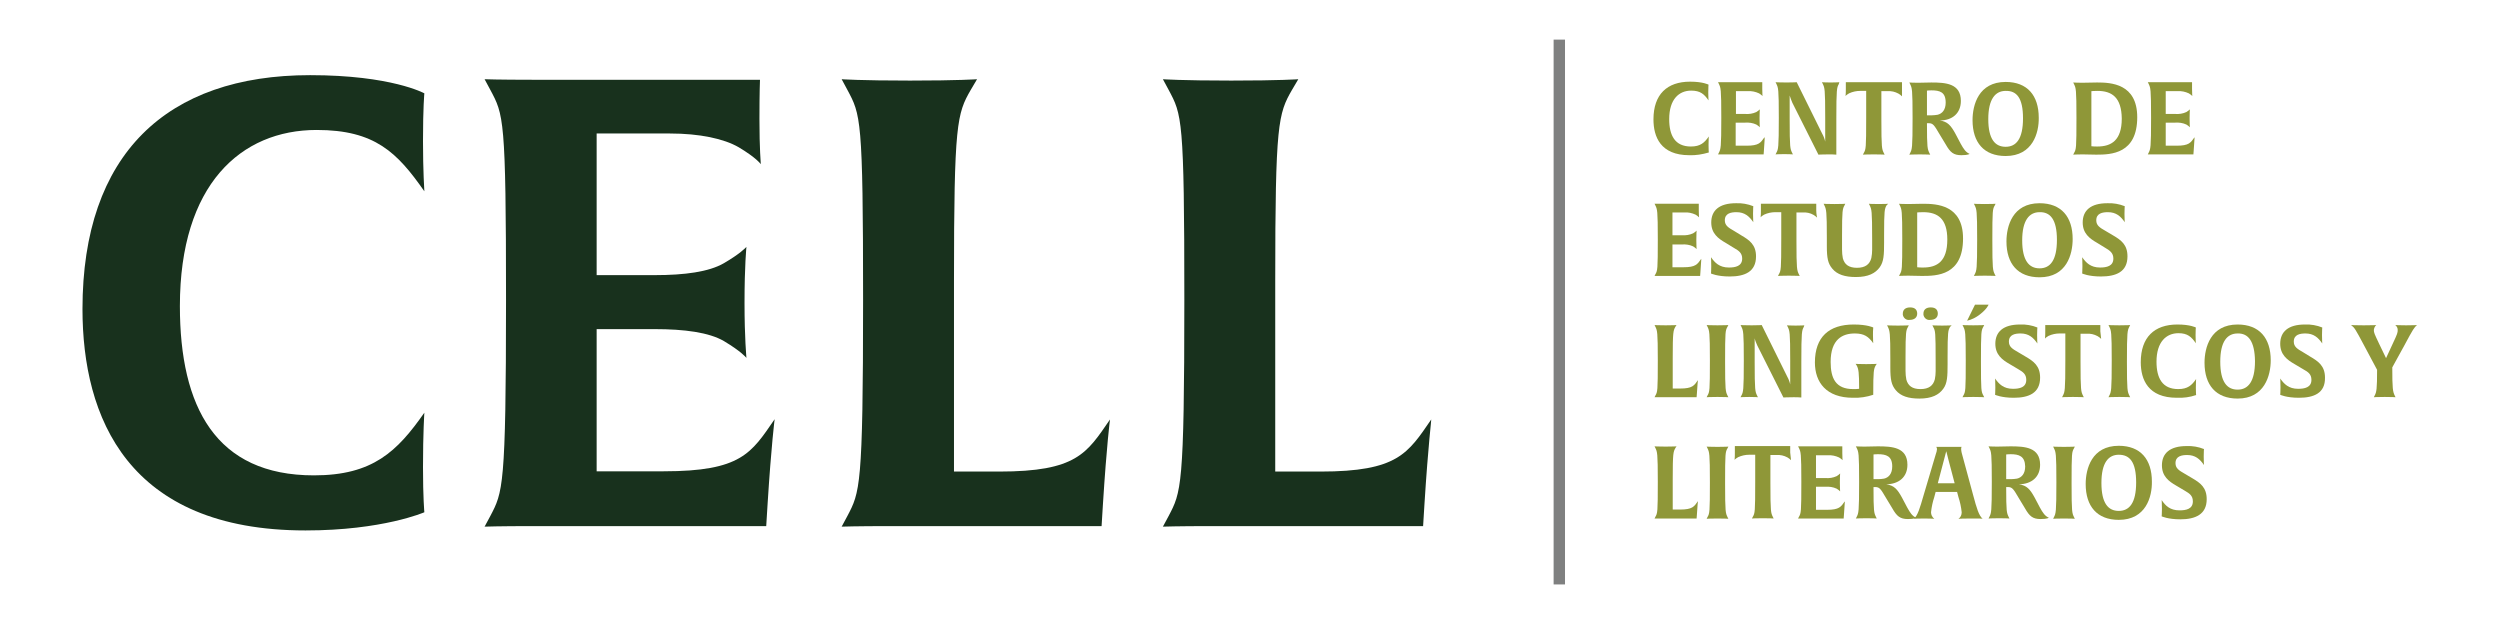
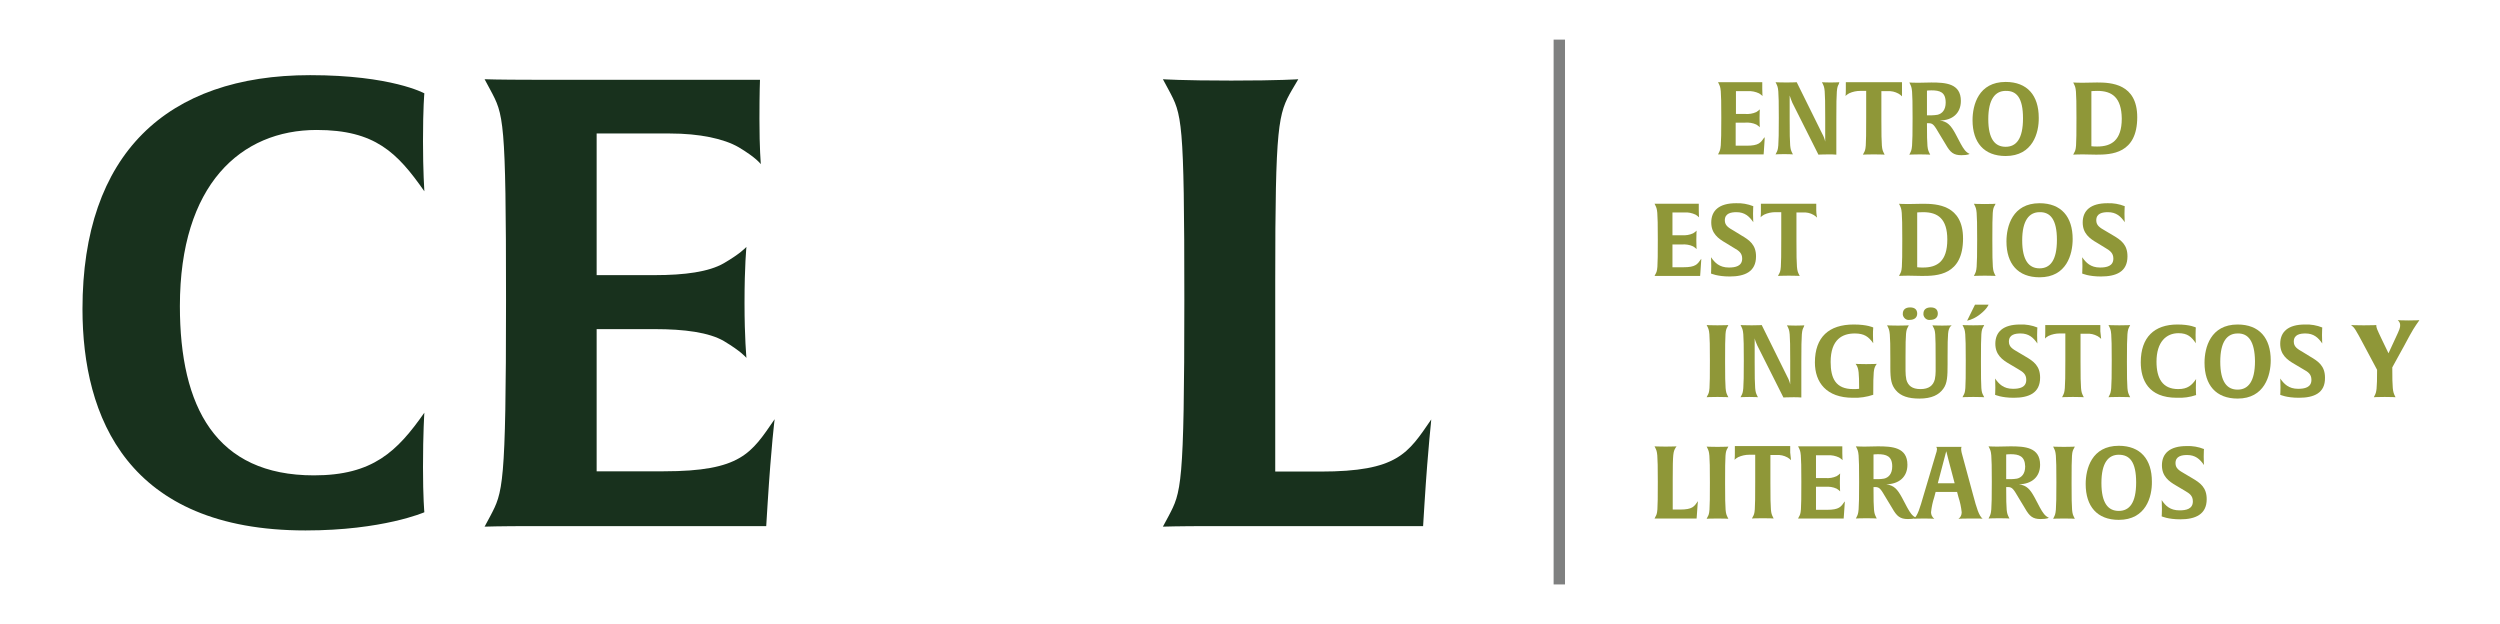
<svg xmlns="http://www.w3.org/2000/svg" version="1.1" id="Layer_1" x="0px" y="0px" viewBox="0 0 921.4 230" style="enable-background:new 0 0 921.4 230;" xml:space="preserve">
  <style type="text/css">
	.st0{fill:#18311D;}
	.st1{fill:#8F9738;}
	.st2{fill:#7F8080;}
</style>
  <title>CELL blanco RGB</title>
  <g>
    <path class="st0" d="M112.6,195.5c-65.6,0-82.2-41.8-82.2-81.6c0-57.1,31-86.2,83.9-86.2c30,0,42.1,6.7,42.1,6.7s-0.5,5.1-0.5,17.6   c0,11.1,0.5,18.5,0.5,18.5c-10-14.3-18.2-22.6-39.7-22.6c-27.9,0-50.4,20.1-50.4,64.9c0,37.2,13.2,62.4,49.4,62.4   c21.7,0,30.7-8.8,40.7-23.1c0,0-0.5,7.4-0.5,20.1c0,11.3,0.5,16.6,0.5,16.6S141.1,195.5,112.6,195.5z" />
    <path class="st0" d="M282.9,185.8l-0.5,8.1h-86c-12.5,0-17.8,0.2-17.8,0.2l2.1-3.9c4.6-8.8,5.8-10.4,5.8-79.7   c0-67.2-0.9-68.2-5.8-77.4l-2.1-3.9c0,0,5.1,0.2,17.6,0.2h83.9c0,0-0.2,4.4-0.2,14.5c0,11.1,0.5,16.2,0.5,16.6   c-0.2-0.2-1.6-2.3-8.1-6.2c-5.5-3.2-14.5-5.1-25.4-5.1h-27v52.2h21.5c10.9,0,19.9-1.2,25.4-4.4c6-3.5,7.9-5.6,8.3-6   c0,0.2-0.7,6.7-0.7,20.6c0,13.2,0.7,19.9,0.7,20.3c-0.2-0.2-1.8-2.3-8.3-6.2c-5.5-3.2-14.6-4.4-25.4-4.4h-21.5v52.4h24.7   c28.6,0,32.3-6.7,40.9-19.2C285.5,154.6,284.3,163.6,282.9,185.8z" />
-     <path class="st0" d="M406.5,185.8l-0.5,8.1H328c-12.5,0-17.8,0.2-17.8,0.2l2.1-3.9c4.6-8.8,5.8-10.4,5.8-79.7   c0-67.2-0.9-68.2-5.8-77.4l-2.1-3.9c0,0,6.9,0.5,25.2,0.5c18,0,24.7-0.5,24.7-0.5l-2.3,3.9c-5.1,8.8-6.2,12.5-6.2,70.5v70.2h16.6   c28.6,0,32.3-6.7,40.9-19.2C409.1,154.6,407.9,163.6,406.5,185.8z" />
    <path class="st0" d="M525,185.8l-0.5,8.1h-78.1c-12.5,0-17.8,0.2-17.8,0.2l2.1-3.9c4.6-8.8,5.8-10.4,5.8-79.7   c0-67.2-0.9-68.2-5.8-77.4l-2.1-3.9c0,0,6.9,0.5,25.2,0.5c18,0,24.7-0.5,24.7-0.5l-2.3,3.9c-5.1,8.8-6.2,12.5-6.2,70.5v70.2h16.6   c28.6,0,32.3-6.7,40.9-19.2C527.6,154.6,526.4,163.6,525,185.8z" />
-     <path class="st1" d="M622.6,57.2c-10.6,0-13.2-6.8-13.2-13.2c0-9.2,5-13.9,13.5-13.9c4.8,0,6.8,1.1,6.8,1.1s-0.1,0.8-0.1,2.8   c0,1.8,0.1,3,0.1,3c-1.6-2.3-3-3.6-6.4-3.6c-4.5,0-8.1,3.2-8.1,10.5c0,6,2.1,10.1,8,10.1c3.5,0,5-1.4,6.6-3.7c0,0-0.1,1.2-0.1,3.2   c0,1.8,0.1,2.7,0.1,2.7C627.4,56.9,625,57.3,622.6,57.2z" />
    <path class="st1" d="M650.1,55.6l-0.1,1.3h-13.9c-2,0-2.9,0-2.9,0l0.3-0.6c0.7-1.4,0.9-1.7,0.9-12.9c0-10.8-0.2-11-0.9-12.5   l-0.3-0.6c0,0,0.8,0,2.8,0h13.5c0,0,0,0.7,0,2.4c0,1.8,0.1,2.6,0.1,2.7c-0.4-0.4-0.8-0.7-1.3-1c-1.3-0.6-2.7-0.9-4.1-0.8h-4.4V42   h3.4c1.4,0.1,2.8-0.1,4.1-0.7c0.5-0.3,0.9-0.6,1.3-1c0,0-0.1,1.1-0.1,3.3s0.1,3.2,0.1,3.3c-0.4-0.4-0.8-0.7-1.3-1   c-1.3-0.6-2.7-0.8-4.1-0.7h-3.5v8.5h4c4.6,0,5.2-1.1,6.6-3.1C650.5,50.6,650.3,52.1,650.1,55.6z" />
    <path class="st1" d="M677.7,31c-0.7,1.3-0.9,1.7-0.9,12.8V57c-1-0.1-1.9-0.1-2.9-0.1c-2.2,0-3.7,0.1-3.7,0.1l-9.6-19.1   c-0.4-0.9-0.7-1.8-1-2.7v8.6c0,10.9,0.2,11,0.9,12.5l0.3,0.6c0,0-1-0.1-3.2-0.1s-3.2,0.1-3.2,0.1l0.3-0.6c0.7-1.3,0.9-1.7,0.9-12.9   c0-10.8-0.2-11-0.9-12.5l-0.3-0.6c0,0,1.2,0.1,4.1,0.1c2.5,0,3.7-0.1,3.7-0.1l9.4,19c0.5,0.9,0.9,1.9,1.1,2.9v-8.8   c0-10.8-0.2-11-0.9-12.5l-0.3-0.6c0,0,1,0.1,3.2,0.1s3.2-0.1,3.2-0.1L677.7,31z" />
    <path class="st1" d="M701,35.5c-0.4-0.4-0.8-0.7-1.3-1c-1.3-0.7-2.6-1-4.1-0.9h-2.2v10.3c0,10.9,0.2,11,0.9,12.5l0.3,0.6   c0,0-1.2-0.1-4-0.1s-4,0.1-4,0.1l0.3-0.6c0.8-1.4,0.9-1.7,0.9-12.9v-10h-2.2c-1.4,0-2.8,0.3-4.1,0.9c-0.5,0.3-1,0.6-1.3,1   c0.1-0.9,0.1-1.8,0.1-2.7c0-1.6,0-2.4,0-2.4H701c0,0,0,0.7,0,2.4C701,34.5,701,35.5,701,35.5z" />
    <path class="st1" d="M722.9,57.2c-2.9,0-4.1-1-5.8-4l-2.3-3.8c-1.9-3.2-2.3-4-4-4c-0.2,0-0.4,0-0.6,0c0,9.2,0.2,9.5,0.9,11l0.3,0.6   c0,0-1.2-0.1-3.8-0.1s-3.9,0.1-3.9,0.1l0.3-0.6c0.7-1.4,0.9-1.7,0.9-12.9c0-10.8-0.2-11-0.9-12.5l-0.3-0.6c0,0,1.3,0.1,3.1,0.1   c1.2,0,3.7-0.1,5-0.1c5.2,0,10.9,0.3,10.9,6.8c0,4.5-3.1,7.2-7.8,7.2c2.9,0.4,4.1,1.8,5.8,4.9l1.9,3.6c1.1,2,1.9,3.2,3.3,3.8   C726,56.7,725.4,57.2,722.9,57.2z M711.8,33.3c-1,0-1.6,0.1-1.6,0.1v9.1c0,0,0.6,0,1.8,0c0.7,0,1.4-0.1,2.1-0.2   c1.7-0.4,3-1.8,3-4.5C717.1,33.9,714.9,33.3,711.8,33.3L711.8,33.3z" />
    <path class="st1" d="M739.2,57.5c-8,0-12.2-5-12.2-13.2c0-5.6,2.2-14.1,12.2-14.1c8,0,12.2,5,12.2,13.2   C751.5,48.9,749.2,57.5,739.2,57.5z M739.2,33.5c-3.8,0-6.4,3-6.4,10.4s2.5,10.2,6.4,10.2s6.4-2.9,6.4-10.5S743.2,33.4,739.2,33.5   L739.2,33.5z" />
    <path class="st1" d="M772.6,57c-1.5,0-3.8-0.1-5.1-0.1c-2.2,0-3.4,0.1-3.4,0.1l0.3-0.6c0.8-1.4,0.9-1.7,0.9-12.9   c0-10.8-0.2-11-0.9-12.5l-0.3-0.6c0,0,1.2,0.1,3.3,0.1c1.5,0,3.9-0.1,5.5-0.1c5.1,0,14.8,0.4,14.8,12.8   C787.7,56.7,778.1,57,772.6,57z M773,33.5c-1.3,0-2.2,0.1-2.2,0.1v20.3c0.7,0.1,1.5,0.1,2.2,0.1c5.2,0,9-2.3,9-10.3   C781.9,35.9,778.4,33.5,773,33.5z" />
-     <path class="st1" d="M808.5,55.6l-0.1,1.3h-13.9c-2,0-2.9,0-2.9,0l0.3-0.6c0.7-1.4,0.9-1.7,0.9-12.9c0-10.8-0.2-11-0.9-12.5   l-0.3-0.6c0,0,0.8,0,2.8,0h13.5c0,0,0,0.7,0,2.4c0,1.8,0.1,2.6,0.1,2.7c-0.4-0.4-0.8-0.7-1.3-1c-1.3-0.6-2.7-0.9-4.1-0.8h-4.4V42   h3.5c1.4,0.1,2.8-0.1,4.1-0.7c0.5-0.3,0.9-0.6,1.3-1c0,0-0.1,1.1-0.1,3.3s0.1,3.2,0.1,3.3c-0.4-0.4-0.8-0.7-1.3-1   c-1.3-0.6-2.7-0.8-4.1-0.7h-3.5v8.5h4c4.6,0,5.2-1.1,6.6-3.1C808.9,50.6,808.7,52.1,808.5,55.6z" />
    <path class="st1" d="M626.7,100.4l-0.1,1.3h-13.9c-2,0-2.9,0-2.9,0l0.3-0.6c0.8-1.4,0.9-1.7,0.9-12.9c0-10.8-0.2-11-0.9-12.5   l-0.3-0.6c0,0,0.8,0,2.8,0h13.5c0,0,0,0.7,0,2.3s0.1,2.6,0.1,2.7c-0.4-0.4-0.8-0.7-1.3-1c-1.3-0.6-2.7-0.9-4.1-0.8h-4.4v8.4h3.5   c1.4,0.1,2.8-0.1,4.1-0.7c0.5-0.3,0.9-0.6,1.3-1c0,0-0.1,1.2-0.1,3.5s0.1,3.2,0.1,3.3c-0.4-0.4-0.8-0.7-1.3-1   c-1.3-0.6-2.7-0.8-4.1-0.7h-3.5v8.4h4c4.6,0,5.2-1.1,6.6-3.1C627.1,95.3,626.9,96.8,626.7,100.4z" />
    <path class="st1" d="M637.5,101.9c-4.6,0-6.9-1.1-6.9-1.1s0.1-0.9,0.1-2.7c0-2-0.1-3.3-0.1-3.3c1.4,2,3.1,3.8,6.6,3.8   c2.4,0,4.9-0.5,4.9-3.3c0-2-1.2-2.9-3-3.9l-3.1-1.9c-2.8-1.6-5.3-3.5-5.3-7.5c0-4.4,2.9-7.1,9.1-7.1c2.2-0.1,4.4,0.3,6.4,1.1   c0,0-0.1,0.9-0.1,2.8s0.1,3.1,0.1,3.1c-1.5-2.2-3.2-3.7-6.2-3.7c-2,0-4.3,0.4-4.3,3c0,1.9,1.3,2.7,3.4,3.9l2.6,1.6   c3.1,1.8,5.5,3.5,5.5,7.8C647.2,100.2,643,101.9,637.5,101.9z" />
    <path class="st1" d="M669.7,80.2c-0.4-0.4-0.8-0.7-1.3-1c-1.2-0.7-2.6-1-4.1-0.9h-2.2v10.3c0,10.8,0.2,11,0.9,12.5l0.3,0.6   c0,0-1.2-0.1-4-0.1s-4,0.1-4,0.1l0.3-0.6c0.8-1.4,0.9-1.7,0.9-12.9v-10h-2.2c-1.4,0-2.8,0.3-4.1,0.9c-0.5,0.3-1,0.6-1.3,1   c0.1-0.9,0.1-1.8,0.1-2.7c0-1.6,0-2.3,0-2.3h20.4c0,0,0,0.7,0,2.3S669.7,80.1,669.7,80.2z" />
-     <path class="st1" d="M695.3,75.7c-0.7,1.3-0.9,1.7-0.9,11v2.7c0,4.5-0.1,7-1.6,9.1c-1.6,2.2-4.2,3.6-8.8,3.6c-4,0-6.9-0.9-8.7-3.1   c-1.6-1.9-2-3.9-2-8.3v-3c0-10-0.2-10.5-0.9-12l-0.3-0.6c0,0,1.2,0.1,4,0.1s4-0.1,4-0.1l-0.3,0.6c-0.7,1.3-0.9,1.7-0.9,11V92   c0,1.1,0.1,2.2,0.3,3.2c0.6,2.2,2.1,3.5,5.2,3.5s4.7-1.3,5.3-3.6c0.2-1,0.3-2,0.3-3v-3.9c0-10.8-0.2-11-0.9-12.5l-0.3-0.6   c0,0,1.1,0.1,3.6,0.1s3.5-0.1,3.5-0.1L695.3,75.7z" />
    <path class="st1" d="M708.4,101.7c-1.5,0-3.8-0.1-5.1-0.1c-2.2,0-3.4,0.1-3.4,0.1l0.3-0.6c0.8-1.4,0.9-1.7,0.9-12.9   c0-10.8-0.2-11-0.9-12.5l-0.3-0.6c0,0,1.2,0.1,3.3,0.1c1.5,0,3.9-0.1,5.5-0.1c5.1,0,14.8,0.4,14.8,12.8   C723.5,101.5,713.9,101.7,708.4,101.7z M708.8,78.2c-1.3,0-2.2,0.1-2.2,0.1v20.2c0.7,0.1,1.5,0.1,2.2,0.1c5.2,0,8.9-2.3,8.9-10.3   C717.7,80.6,714.2,78.2,708.8,78.2z" />
    <path class="st1" d="M731.5,101.6c-2.8,0-4,0.1-4,0.1l0.3-0.6c0.7-1.4,0.9-1.7,0.9-12.9c0-10.8-0.2-11-0.9-12.5l-0.3-0.6   c0,0,1.1,0.1,4,0.1s4-0.1,4-0.1l-0.3,0.6c-0.8,1.4-0.9,1.7-0.9,12.9c0,10.8,0.2,11,0.9,12.5l0.3,0.6   C735.5,101.7,734.3,101.6,731.5,101.6z" />
    <path class="st1" d="M751.7,102.2c-8,0-12.2-5-12.2-13.2c0-5.6,2.2-14.1,12.2-14.1c8,0,12.2,5,12.2,13.2   C763.9,93.7,761.7,102.2,751.7,102.2z M751.7,78.2c-3.8,0-6.4,3-6.4,10.4s2.5,10.3,6.4,10.3s6.4-2.9,6.4-10.5   S755.6,78.1,751.7,78.2L751.7,78.2z" />
    <path class="st1" d="M774.3,101.9c-4.6,0-6.9-1.1-6.9-1.1s0.1-0.9,0.1-2.7c0-2-0.1-3.3-0.1-3.3c1.4,2,3.1,3.8,6.6,3.8   c2.4,0,4.9-0.5,4.9-3.3c0-2-1.2-2.9-2.9-3.9l-3.1-1.9c-2.8-1.6-5.3-3.5-5.3-7.5c0-4.4,2.9-7.1,9.1-7.1c2.2-0.1,4.4,0.3,6.4,1.1   c0,0-0.1,0.9-0.1,2.8s0.1,3.1,0.1,3.1c-1.5-2.2-3.2-3.7-6.2-3.7c-2,0-4.3,0.4-4.3,3c0,1.9,1.3,2.7,3.4,3.9l2.7,1.6   c3.1,1.8,5.4,3.5,5.4,7.8C784.1,100.2,779.9,101.9,774.3,101.9z" />
-     <path class="st1" d="M625.4,145.1l-0.1,1.3h-12.6c-2,0-2.9,0-2.9,0l0.3-0.6c0.8-1.4,0.9-1.7,0.9-12.9c0-10.8-0.2-11-0.9-12.5   l-0.3-0.6c0,0,1.1,0.1,4.1,0.1s4-0.1,4-0.1l-0.4,0.6c-0.8,1.4-1,2-1,11.4v11.4h2.7c4.6,0,5.2-1.1,6.6-3.1   C625.8,140.1,625.6,141.5,625.4,145.1z" />
    <path class="st1" d="M633,146.3c-2.8,0-4,0.1-4,0.1l0.3-0.6c0.8-1.4,0.9-1.7,0.9-12.9c0-10.8-0.2-11-0.9-12.5l-0.3-0.6   c0,0,1.1,0.1,4,0.1s4-0.1,4-0.1l-0.3,0.6c-0.8,1.4-0.9,1.7-0.9,12.9c0,10.8,0.2,11,0.9,12.5l0.3,0.6   C637,146.4,635.7,146.3,633,146.3z" />
    <path class="st1" d="M664.8,120.5c-0.7,1.3-0.9,1.7-0.9,12.9v13.1c-1-0.1-1.9-0.1-2.9-0.1c-2.2,0-3.7,0.1-3.7,0.1l-9.6-19.1   c-0.4-0.9-0.8-1.8-1-2.7v8.6c0,10.8,0.2,11,0.9,12.5l0.3,0.6c0,0-1-0.1-3.2-0.1s-3.2,0.1-3.2,0.1l0.3-0.6c0.7-1.3,0.9-1.7,0.9-12.9   c0-10.8-0.2-11-0.9-12.5l-0.3-0.6c0,0,1.2,0.1,4.1,0.1c2.5,0,3.7-0.1,3.7-0.1l9.4,19c0.5,0.9,0.9,1.9,1.1,2.9V133   c0-10.8-0.2-11-0.9-12.5l-0.3-0.6c0,0,1,0.1,3.2,0.1s3.2-0.1,3.2-0.1L664.8,120.5z" />
    <path class="st1" d="M691.3,134.7c-0.7,1.3-0.9,1.9-0.9,10.6v0.2c-2.4,0.8-4.9,1.2-7.5,1.1c-9.8,0-14-5.7-14-13   c0-9.4,5.2-14,14.3-14c5.1,0,7.2,1.1,7.2,1.1c-0.1,0.9-0.1,1.9-0.1,2.8c0,1.8,0.1,3,0.1,3c-1.7-2.4-3.3-3.6-6.8-3.6   c-4.5,0-8.9,2.1-8.9,10.5c0,6.1,1.9,10,8.3,10c0.7,0,1.5,0,2.2-0.1c0-6-0.2-7.3-0.9-8.6l-0.4-0.6c0,0,1.2,0.1,3.9,0.1   s3.9-0.1,3.9-0.1L691.3,134.7z" />
    <path class="st1" d="M718.7,120.5c-0.7,1.3-0.9,1.7-0.9,11v2.7c0,4.5-0.1,7.1-1.6,9.1c-1.6,2.2-4.2,3.6-8.8,3.6   c-4,0-6.9-0.9-8.7-3.1c-1.6-1.9-2-3.9-2-8.3v-3c0-10-0.2-10.5-0.9-12l-0.3-0.6c0,0,1.2,0.1,4,0.1s4-0.1,4-0.1l-0.3,0.6   c-0.7,1.3-0.9,1.7-0.9,11v5.2c0,1.1,0.1,2.2,0.3,3.2c0.6,2.2,2.1,3.5,5.2,3.5s4.7-1.3,5.3-3.6c0.2-1,0.3-2,0.3-3V133   c0-10.8-0.1-11-0.9-12.5l-0.3-0.6c0,0,1.1,0.1,3.6,0.1s3.5-0.1,3.5-0.1L718.7,120.5z M703.8,117.9c-1.2,0.2-2.3-0.7-2.5-1.9   c0-0.1,0-0.3,0-0.4c0-1.4,0.9-2.3,2.7-2.3s2.6,0.9,2.6,2.3S705.6,117.9,703.8,117.9z M711.4,117.9c-1.2,0.2-2.3-0.7-2.5-1.9   c0-0.1,0-0.3,0-0.4c0-1.4,0.9-2.3,2.7-2.3s2.6,0.9,2.6,2.3S713.2,117.9,711.4,117.9z" />
    <path class="st1" d="M727.3,146.3c-2.8,0-4,0.1-4,0.1l0.3-0.6c0.8-1.4,0.9-1.7,0.9-12.9c0-10.8-0.2-11-0.9-12.5l-0.3-0.6   c0,0,1.1,0.1,4,0.1s4-0.1,4-0.1l-0.3,0.6c-0.8,1.4-0.9,1.7-0.9,12.9c0,10.8,0.1,11,0.9,12.5l0.3,0.6   C731.2,146.4,730,146.3,727.3,146.3z M727.9,112.3h5c0,0-0.5,1.5-3.2,3.6c-1.4,1.1-3,1.9-4.7,2.3L727.9,112.3z" />
    <path class="st1" d="M742.2,146.6c-4.6,0-6.9-1.1-6.9-1.1s0.1-0.9,0.1-2.7c0-2-0.1-3.3-0.1-3.3c1.4,2,3.1,3.8,6.6,3.8   c2.4,0,4.9-0.5,4.9-3.3c0-2.1-1.2-2.9-2.9-3.9l-3.2-1.9c-2.8-1.6-5.3-3.5-5.3-7.5c0-4.4,2.9-7.1,9.1-7.1c2.2-0.1,4.4,0.3,6.4,1.1   c0,0-0.1,0.9-0.1,2.8s0.1,3.1,0.1,3.1c-1.5-2.2-3.2-3.7-6.2-3.7c-2,0-4.3,0.4-4.3,3c0,1.9,1.3,2.7,3.4,3.9l2.7,1.6   c3.1,1.8,5.4,3.5,5.4,7.8C751.9,144.9,747.7,146.6,742.2,146.6z" />
    <path class="st1" d="M774.4,124.9c-0.4-0.4-0.8-0.7-1.3-1c-1.3-0.7-2.6-1-4.1-0.9h-2.2v10.3c0,10.8,0.2,11,0.9,12.5l0.3,0.6   c0,0-1.2-0.1-4-0.1s-4,0.1-4,0.1l0.3-0.6c0.7-1.4,0.9-1.7,0.9-12.9v-10h-2.1c-1.4,0-2.8,0.3-4.1,0.9c-0.5,0.3-1,0.6-1.3,1   c0.1-0.9,0.1-1.8,0.1-2.7c0-1.6,0-2.3,0-2.3h20.3c0,0,0,0.7,0,2.3C774.3,124,774.4,124.9,774.4,124.9z" />
    <path class="st1" d="M781.1,146.3c-2.8,0-4,0.1-4,0.1l0.3-0.6c0.7-1.4,0.9-1.7,0.9-12.9c0-10.8-0.2-11-0.9-12.5l-0.3-0.6   c0,0,1.1,0.1,4,0.1s4-0.1,4-0.1l-0.3,0.6c-0.7,1.4-0.9,1.7-0.9,12.9c0,10.8,0.2,11,0.9,12.5l0.3,0.6   C785.1,146.4,783.9,146.3,781.1,146.3z" />
    <path class="st1" d="M802.3,146.6c-10.6,0-13.3-6.7-13.3-13.1c0-9.2,5-13.9,13.5-13.9c4.8,0,6.8,1.1,6.8,1.1s-0.1,0.8-0.1,2.8   c0,1.8,0.1,3,0.1,3c-1.6-2.3-3-3.7-6.4-3.7c-4.5,0-8.1,3.2-8.1,10.5c0,6,2.1,10.1,8,10.1c3.5,0,5-1.4,6.6-3.7c0,0-0.1,1.2-0.1,3.2   c0,1.8,0.1,2.7,0.1,2.7C807.1,146.4,804.7,146.7,802.3,146.6z" />
    <path class="st1" d="M824.7,146.9c-8,0-12.2-5-12.2-13.2c0-5.6,2.2-14.1,12.2-14.1c8,0,12.2,5,12.2,13.2   C836.9,138.4,834.6,146.9,824.7,146.9z M824.7,122.9c-3.8,0-6.4,2.9-6.4,10.4c0,7.5,2.5,10.3,6.4,10.3s6.4-3,6.4-10.5   C831,125.7,828.6,122.8,824.7,122.9L824.7,122.9z" />
    <path class="st1" d="M847.3,146.6c-4.6,0-6.9-1.1-6.9-1.1s0.1-0.9,0.1-2.7c0-2-0.1-3.3-0.1-3.3c1.4,2,3.1,3.8,6.6,3.8   c2.4,0,4.9-0.5,4.9-3.3c0-2.1-1.2-2.9-3-3.9l-3.2-1.9c-2.8-1.6-5.3-3.5-5.3-7.5c0-4.4,2.9-7.1,9.1-7.1c2.2-0.1,4.4,0.3,6.4,1.1   c0,0-0.1,0.9-0.1,2.8s0.1,3.1,0.1,3.1c-1.5-2.2-3.2-3.7-6.2-3.7c-2,0-4.3,0.4-4.3,3c0,1.9,1.3,2.7,3.4,3.9l2.6,1.6   c3.1,1.8,5.5,3.5,5.5,7.8C857,144.9,852.8,146.6,847.3,146.6z" />
-     <path class="st1" d="M886.1,127.4l-4.4,8c0,8,0.2,8.9,0.9,10.4l0.3,0.6c0,0-1.2-0.1-4-0.1s-4,0.1-4,0.1l0.3-0.6   c0.7-1.3,0.9-2.4,0.9-9.5l-4.8-9c-3.3-6.2-3.5-6.5-4.8-7.5c0,0,1.4,0.1,4.7,0.1s4.6-0.1,4.6-0.1c-0.5,0.4-0.8,1.1-0.9,1.8   c0,1,0.2,1.4,1.9,5l2.6,5.4l2.5-5.4c1.7-3.6,1.8-4,1.8-5c0-0.7-0.3-1.3-0.9-1.8c0,0,1.6,0.1,4,0.1c2.8,0,4-0.1,4-0.1   C889.8,120.7,889.4,121.2,886.1,127.4z" />
+     <path class="st1" d="M886.1,127.4l-4.4,8c0,8,0.2,8.9,0.9,10.4l0.3,0.6c0,0-1.2-0.1-4-0.1s-4,0.1-4,0.1l0.3-0.6   c0.7-1.3,0.9-2.4,0.9-9.5l-4.8-9c-3.3-6.2-3.5-6.5-4.8-7.5c0,0,1.4,0.1,4.7,0.1s4.6-0.1,4.6-0.1c0,1,0.2,1.4,1.9,5l2.6,5.4l2.5-5.4c1.7-3.6,1.8-4,1.8-5c0-0.7-0.3-1.3-0.9-1.8c0,0,1.6,0.1,4,0.1c2.8,0,4-0.1,4-0.1   C889.8,120.7,889.4,121.2,886.1,127.4z" />
    <path class="st1" d="M625.4,189.8l-0.1,1.3h-12.6c-2,0-2.9,0-2.9,0l0.3-0.6c0.8-1.4,0.9-1.7,0.9-12.9c0-10.8-0.2-11-0.9-12.5   l-0.3-0.6c0,0,1.1,0.1,4.1,0.1s4-0.1,4-0.1l-0.4,0.6c-0.8,1.4-1,2-1,11.4v11.3h2.7c4.6,0,5.2-1.1,6.6-3.1   C625.8,184.8,625.6,186.2,625.4,189.8z" />
    <path class="st1" d="M633,191.1c-2.8,0-4,0.1-4,0.1l0.3-0.6c0.8-1.4,0.9-1.7,0.9-12.9c0-10.8-0.2-11-0.9-12.5l-0.3-0.6   c0,0,1.1,0.1,4,0.1s4-0.1,4-0.1l-0.3,0.6c-0.8,1.4-0.9,1.7-0.9,12.9c0,10.9,0.2,11,0.9,12.5l0.3,0.6   C637,191.2,635.7,191.1,633,191.1z" />
    <path class="st1" d="M660.1,169.6c-0.4-0.4-0.8-0.7-1.3-1c-1.3-0.7-2.6-1-4.1-0.9h-2.2V178c0,10.9,0.2,11,0.9,12.5l0.3,0.6   c0,0-1.2-0.1-4-0.1s-4,0.1-4,0.1l0.3-0.6c0.8-1.4,0.9-1.7,0.9-12.9v-10h-2.2c-1.4,0-2.8,0.3-4.1,0.9c-0.5,0.3-1,0.6-1.3,1   c0.1-0.9,0.1-1.8,0.1-2.7c0-1.6,0-2.4,0-2.4h20.4c0,0,0,0.7,0,2.4C660,168.7,660.1,169.6,660.1,169.6z" />
    <path class="st1" d="M679.6,189.8l-0.1,1.3h-13.9c-2,0-2.9,0-2.9,0l0.3-0.6c0.8-1.4,0.9-1.7,0.9-12.9c0-10.8-0.2-11-0.9-12.5   l-0.3-0.6c0,0,0.8,0,2.8,0h13.5c0,0,0,0.7,0,2.4c0,1.8,0.1,2.6,0.1,2.7c-0.4-0.4-0.8-0.7-1.3-1c-1.3-0.6-2.7-0.9-4.1-0.8h-4.4v8.4   h3.5c1.4,0.1,2.8-0.1,4.1-0.7c0.5-0.3,0.9-0.6,1.3-1c0,0-0.1,1.1-0.1,3.3s0.1,3.2,0.1,3.3c-0.4-0.4-0.8-0.7-1.3-1   c-1.3-0.6-2.7-0.8-4.1-0.7h-3.5v8.5h4c4.6,0,5.2-1.1,6.6-3.1C680,184.8,679.8,186.2,679.6,189.8z" />
    <path class="st1" d="M703.2,191.3c-2.9,0-4.1-1-5.8-4l-2.3-3.8c-1.9-3.2-2.3-4-4-4c-0.2,0-0.4,0-0.6,0c0,9.2,0.2,9.5,0.9,11   l0.3,0.6c0,0-1.2-0.1-3.8-0.1s-3.9,0.1-3.9,0.1l0.3-0.6c0.7-1.4,0.9-1.7,0.9-12.9c0-10.8-0.2-11-0.9-12.5l-0.3-0.6   c0,0,1.3,0.1,3.1,0.1c1.2,0,3.7-0.1,5-0.1c5.2,0,10.9,0.3,10.9,6.8c0,4.5-3.1,7.1-7.8,7.2c2.9,0.4,4.1,1.8,5.8,4.9l1.9,3.6   c1.1,2,1.9,3.2,3.3,3.8C706.3,190.8,705.7,191.3,703.2,191.3z M692.1,167.4c-1,0-1.6,0.1-1.6,0.1v9.1c0,0,0.6,0,1.8,0   c0.7,0,1.4-0.1,2.1-0.2c1.7-0.4,3-1.8,3-4.5C697.4,168.1,695.2,167.4,692.1,167.4z" />
    <path class="st1" d="M726.2,191.1c-2.5,0-4.4,0.1-4.4,0.1c0.8-0.5,1.2-1.4,1.2-2.4c-0.2-1.9-0.6-3.8-1.2-5.6l-0.5-1.9h-7.9   l-0.5,1.9c-0.6,1.8-1,3.7-1.2,5.6c0,0.9,0.4,1.8,1.2,2.4c0,0-1.5-0.1-3.8-0.1s-3.7,0.1-3.7,0.1c1.4-1.3,2.1-3.6,3.6-8.8l4.6-15.5   c0.2-0.4,0.2-0.9,0.3-1.4c0-0.3-0.1-0.6-0.3-0.8h9.4c-0.2,0.2-0.2,0.5-0.2,0.8c0,0.5,0.1,0.9,0.2,1.4l4.2,15.5   c1.4,5.2,2.1,7.5,3.5,8.8C730.6,191.1,728.8,191.1,726.2,191.1z M718,169c-0.4-1.6-0.6-2.5-0.7-2.7c0,0.2-0.3,1-0.7,2.7l-2.4,9.1   h6.2L718,169z" />
    <path class="st1" d="M752.1,191.3c-2.9,0-4.1-1-5.8-4l-2.3-3.8c-1.9-3.2-2.3-4-4-4c-0.2,0-0.4,0-0.6,0c0,9.2,0.2,9.5,0.9,11   l0.3,0.6c0,0-1.2-0.1-3.8-0.1s-3.9,0.1-3.9,0.1l0.3-0.6c0.7-1.4,0.9-1.7,0.9-12.9c0-10.8-0.2-11-0.9-12.5l-0.3-0.6   c0,0,1.3,0.1,3.1,0.1c1.2,0,3.7-0.1,5-0.1c5.2,0,10.9,0.3,10.9,6.8c0,4.5-3.1,7.1-7.8,7.2c2.9,0.4,4.1,1.8,5.8,4.9l1.9,3.6   c1.1,2,1.9,3.2,3.3,3.8C755.2,190.8,754.6,191.3,752.1,191.3z M741,167.4c-1,0-1.6,0.1-1.6,0.1v9.1c0,0,0.6,0,1.8,0   c0.7,0,1.5-0.1,2.2-0.2c1.7-0.4,3-1.8,3-4.5C746.3,168.1,744.1,167.4,741,167.4z" />
    <path class="st1" d="M760.7,191.1c-2.8,0-4,0.1-4,0.1l0.3-0.6c0.7-1.4,0.9-1.7,0.9-12.9c0-10.8-0.2-11-0.9-12.5l-0.3-0.6   c0,0,1.1,0.1,4,0.1s4-0.1,4-0.1l-0.3,0.6c-0.8,1.4-0.9,1.7-0.9,12.9c0,10.9,0.2,11,0.9,12.5l0.3,0.6   C764.7,191.2,763.5,191.1,760.7,191.1z" />
    <path class="st1" d="M780.9,191.6c-8,0-12.2-5-12.2-13.2c0-5.6,2.2-14.1,12.2-14.1c8,0,12.2,5,12.2,13.2   C793.2,183.1,790.9,191.6,780.9,191.6z M780.9,167.6c-3.8,0-6.4,2.9-6.4,10.4s2.5,10.3,6.4,10.3s6.4-2.9,6.4-10.5   S784.9,167.6,780.9,167.6L780.9,167.6z" />
    <path class="st1" d="M803.6,191.4c-4.6,0-6.9-1.1-6.9-1.1s0.1-0.9,0.1-2.7c0-2-0.1-3.3-0.1-3.3c1.4,2.1,3.1,3.8,6.6,3.8   c2.4,0,4.9-0.5,4.9-3.3c0-2.1-1.2-2.9-2.9-3.9l-3.2-1.9c-2.8-1.6-5.3-3.5-5.3-7.5c0-4.4,2.9-7.1,9.1-7.1c2.2-0.1,4.4,0.3,6.4,1.1   c0,0-0.1,0.9-0.1,2.8s0.1,3.1,0.1,3.1c-1.5-2.2-3.2-3.7-6.2-3.7c-2,0-4.3,0.4-4.3,3c0,1.9,1.3,2.7,3.4,3.9l2.7,1.6   c3.1,1.8,5.4,3.5,5.4,7.8C813.3,189.6,809.1,191.4,803.6,191.4z" />
    <rect x="572.6" y="14.6" class="st2" width="4.2" height="200.8" />
  </g>
</svg>